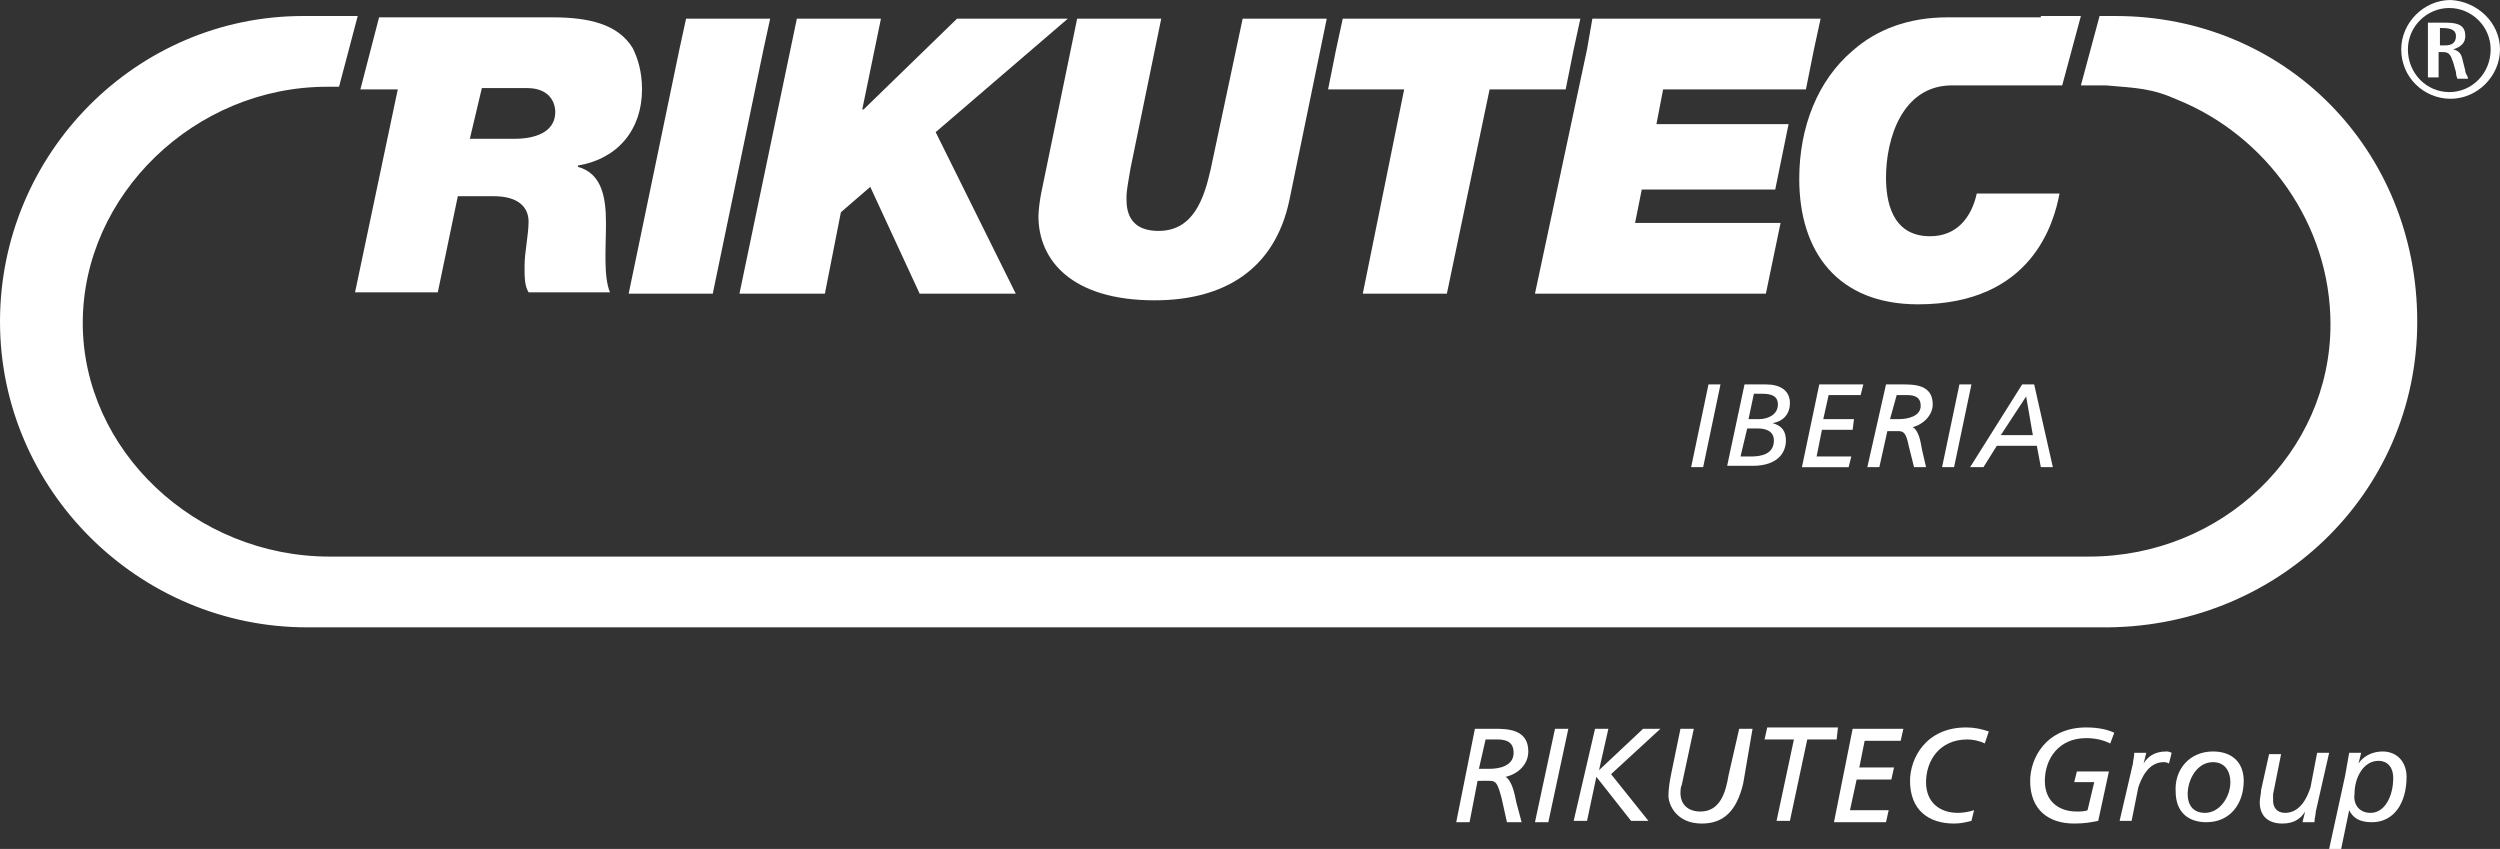
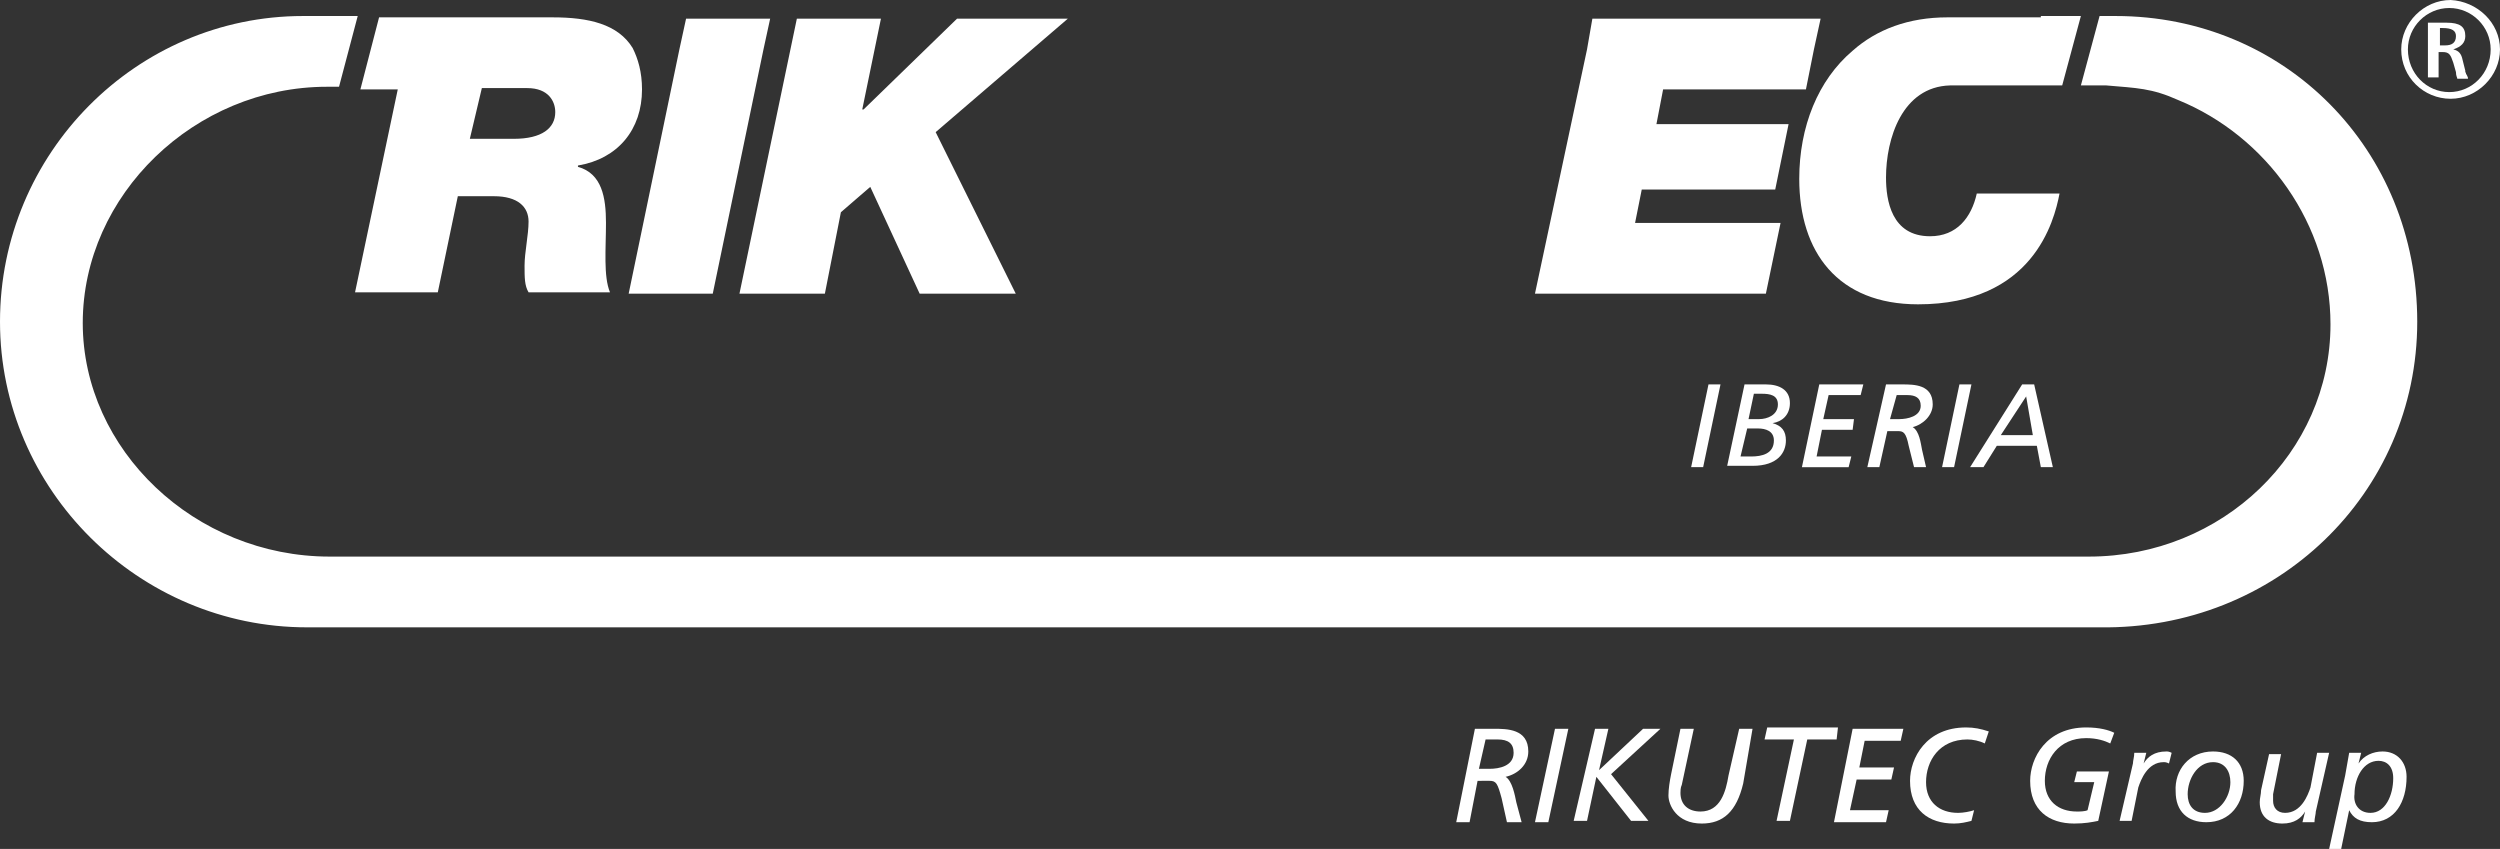
<svg xmlns="http://www.w3.org/2000/svg" xmlns:ns1="http://sodipodi.sourceforge.net/DTD/sodipodi-0.dtd" xmlns:ns2="http://www.inkscape.org/namespaces/inkscape" version="1.1" id="Ebene_1" x="0px" y="0px" viewBox="0 0 187.3 63.6" xml:space="preserve" ns1:docname="Rikutec_Iberia-White.svg" width="187.3" height="63.6" ns2:version="0.92.4 (5da689c313, 2019-01-14)">
  <rect x="0" y="0" width="187.3" height="63.6" fill="#333333" stroke="none" />
  <defs id="defs286" />
  <ns1:namedview pagecolor="#ffffff" bordercolor="#666666" borderopacity="1" objecttolerance="10" gridtolerance="10" guidetolerance="10" ns2:pageopacity="0" ns2:pageshadow="2" ns2:window-width="2560" ns2:window-height="1377" id="namedview284" showgrid="false" ns2:zoom="10.712695" ns2:cx="91.95" ns2:cy="36.699998" ns2:window-x="1912" ns2:window-y="383" ns2:window-maximized="1" ns2:current-layer="Ebene_1" />
  <style type="text/css" id="style223">
	.st0{fill:#FFFFFF;}
</style>
  <path class="st0" d="m 158.5,1.2 h -1.2 l -1.4,5.2 h 1.9 c 2.3,0.2 3.4,0.2 5.4,1.1 6.6,2.7 11.4,9.3 11.4,16.8 0,9.6 -8.1,17.4 -18.1,17.4 -0.1,0 -0.2,0 -0.3,0 H 155.9 24.7 c -10.1,0 -18.5,-8 -18.5,-17.5 0,-9.6 8.4,-17.7 18.3,-17.7 0.2,0 0.5,0 0.7,0 h 0.2 L 26.8,1.2 H 22.7 C 10.2,1.2 0,11.5 0,24.1 0,36.7 10.4,47 23,47 c 0.2,0 1.3,0 2.4,0 h 131.9 c 13.2,0.2 23.8,-10 23.8,-22.9 0,-12.9 -9.9,-22.9 -22.6,-22.9 z" id="path225" ns2:connector-curvature="0" style="fill:#ffffff" />
  <path class="st0" d="m 187.3,3.7 c 0,2 -1.7,3.7 -3.7,3.7 -2,0 -3.7,-1.6 -3.7,-3.7 0,-2 1.7,-3.7 3.7,-3.7 2,0.1 3.7,1.7 3.7,3.7 m -6.9,0 c 0,1.8 1.4,3.2 3.1,3.2 1.7,0 3.1,-1.4 3.1,-3.2 0,-1.7 -1.4,-3.1 -3.1,-3.1 -1.7,0 -3.1,1.4 -3.1,3.1 m 2.8,-0.3 c 0.5,0 0.8,-0.2 0.8,-0.7 0,-0.4 -0.3,-0.6 -1,-0.6 h -0.2 v 1.3 z m 0.1,-1.7 c 1,0 1.4,0.3 1.4,1 0,0.5 -0.3,0.8 -0.9,1 0.4,0.1 0.6,0.3 0.7,0.8 l 0.2,0.8 v 0.1 c 0.1,0.1 0,0.1 0.1,0.2 0.1,0.2 0.1,0.2 0.1,0.3 h -0.8 C 184.1,5.8 184,5.7 184,5.4 L 183.8,4.7 C 183.6,4.1 183.5,3.9 183,3.9 h -0.3 v 1.3 c 0,0.3 0,0.5 0,0.6 h -0.8 c 0,-0.1 0,-0.4 0,-0.6 V 2.3 c 0,-0.3 0,-0.5 0,-0.6 z" id="path227" ns2:connector-curvature="0" style="fill:#ffffff" />
  <g id="g253" transform="translate(-20.3,-27)">
    <path class="st0" d="m 130.8,81.6 h 1.4 c 1,0 2.6,0 2.6,1.7 0,1 -0.8,1.7 -1.7,1.9 0.5,0.3 0.7,1.4 0.8,1.9 l 0.4,1.5 h -1.1 l -0.4,-1.8 c -0.3,-1.1 -0.4,-1.3 -0.9,-1.3 H 131 l -0.6,3.1 h -1 z m 0.3,3 h 0.8 c 0.7,0 1.8,-0.2 1.8,-1.2 0,-0.7 -0.4,-1 -1.2,-1 h -0.9 z" id="path229" ns2:connector-curvature="0" style="fill:#ffffff" />
    <path class="st0" d="m 136.8,81.6 h 1 l -1.5,7 h -1 z" id="path231" ns2:connector-curvature="0" style="fill:#ffffff" />
    <path class="st0" d="m 139.8,81.6 h 1 l -0.7,3.1 v 0 l 3.3,-3.1 h 1.3 l -3.7,3.4 2.8,3.5 h -1.3 l -2.6,-3.3 -0.7,3.3 h -1 z" id="path233" ns2:connector-curvature="0" style="fill:#ffffff" />
    <path class="st0" d="m 150.9,85.7 c -0.5,2.1 -1.5,3 -3.1,3 -1.9,0 -2.5,-1.4 -2.5,-2.1 0,-0.5 0.1,-1.1 0.2,-1.6 l 0.7,-3.4 h 1 l -0.9,4.2 c -0.1,0.2 -0.1,0.5 -0.1,0.6 0,0.9 0.6,1.4 1.5,1.4 1.5,0 1.9,-1.5 2.1,-2.7 l 0.8,-3.5 h 1 z" id="path235" ns2:connector-curvature="0" style="fill:#ffffff" />
    <path class="st0" d="m 157.9,82.4 h -2.2 l -1.3,6.1 h -1 l 1.3,-6.1 h -2.2 l 0.2,-0.9 h 5.3 z" id="path237" ns2:connector-curvature="0" style="fill:#ffffff" />
    <path class="st0" d="m 159.1,81.6 h 3.8 l -0.2,0.9 H 160 l -0.4,2 h 2.6 l -0.2,0.9 h -2.6 l -0.5,2.3 h 2.9 l -0.2,0.9 h -3.9 z" id="path239" ns2:connector-curvature="0" style="fill:#ffffff" />
    <path class="st0" d="m 168,88.5 c -0.4,0.1 -0.8,0.2 -1.3,0.2 -1.9,0 -3.3,-1 -3.3,-3.2 0,-1.7 1.2,-4 4.2,-4 0.6,0 1.1,0.1 1.7,0.3 l -0.3,0.9 c -0.4,-0.2 -0.9,-0.3 -1.3,-0.3 -2.1,0 -3.1,1.6 -3.1,3.2 0,1.5 1,2.3 2.4,2.3 0.4,0 0.9,-0.1 1.2,-0.2 z" id="path241" ns2:connector-curvature="0" style="fill:#ffffff" />
    <path class="st0" d="m 178.4,82.7 c -0.4,-0.2 -1,-0.4 -1.8,-0.4 -2.1,0 -3.1,1.6 -3.1,3.2 0,1.5 1,2.3 2.4,2.3 0.2,0 0.6,0 0.8,-0.1 l 0.5,-2.1 h -1.5 l 0.2,-0.8 h 2.4 l -0.8,3.7 c -0.5,0.1 -1,0.2 -1.8,0.2 -1.9,0 -3.3,-1 -3.3,-3.2 0,-1.7 1.2,-4 4.2,-4 1,0 1.7,0.2 2.1,0.4 z" id="path243" ns2:connector-curvature="0" style="fill:#ffffff" />
    <path class="st0" d="m 180.1,84.2 c 0,-0.2 0.1,-0.5 0.1,-0.8 h 0.9 l -0.2,0.8 v 0 c 0.3,-0.5 0.8,-0.9 1.7,-0.9 0.1,0 0.2,0 0.4,0.1 l -0.2,0.8 c -0.2,-0.1 -0.3,-0.1 -0.4,-0.1 -1.2,0 -1.7,1.3 -1.9,1.9 l -0.5,2.5 h -0.9 z" id="path245" ns2:connector-curvature="0" style="fill:#ffffff" />
    <path class="st0" d="m 186.1,83.3 c 1.4,0 2.3,0.8 2.3,2.2 0,1.7 -1,3.1 -2.8,3.1 -1.4,0 -2.3,-0.8 -2.3,-2.3 -0.1,-1.6 1,-3 2.8,-3 z m -0.6,4.6 c 1.1,0 1.9,-1.2 1.9,-2.3 0,-0.8 -0.4,-1.5 -1.3,-1.5 -1.2,0 -1.9,1.3 -1.9,2.4 0,0.8 0.4,1.4 1.3,1.4 z" id="path247" ns2:connector-curvature="0" style="fill:#ffffff" />
    <path class="st0" d="m 193.8,87.8 c 0,0.2 -0.1,0.5 -0.1,0.8 h -0.9 l 0.2,-0.8 v 0 c -0.3,0.5 -0.8,0.9 -1.7,0.9 -1,0 -1.7,-0.5 -1.7,-1.6 0,-0.3 0.1,-0.6 0.1,-0.9 l 0.6,-2.7 h 0.9 l -0.6,3 c 0,0.2 0,0.4 0,0.5 0,0.5 0.3,0.9 0.9,0.9 1.2,0 1.7,-1.3 1.9,-1.9 l 0.5,-2.6 h 0.9 z" id="path249" ns2:connector-curvature="0" style="fill:#ffffff" />
    <path class="st0" d="m 196,85.1 c 0.1,-0.6 0.2,-1.1 0.3,-1.7 h 0.9 l -0.2,0.8 v 0 c 0.4,-0.6 1.1,-0.9 1.8,-0.9 1.1,0 1.8,0.8 1.8,1.9 0,1.9 -0.9,3.4 -2.6,3.4 -0.9,0 -1.4,-0.3 -1.7,-0.9 v 0 l -0.6,2.9 h -0.9 z m 1.9,2.8 c 1.1,0 1.7,-1.3 1.7,-2.6 0,-0.9 -0.5,-1.3 -1.1,-1.3 -1.1,0 -1.8,1.2 -1.8,2.5 -0.1,0.7 0.3,1.4 1.2,1.4 z" id="path251" ns2:connector-curvature="0" style="fill:#ffffff" />
  </g>
  <g id="g267" transform="translate(-20.3,-27)">
    <path class="st0" d="m 148.3,55.8 h 0.9 L 147.9,62 H 147 Z" id="path255" ns2:connector-curvature="0" style="fill:#ffffff" />
    <path class="st0" d="m 151,55.8 h 1.6 c 1,0 1.8,0.4 1.8,1.4 0,0.9 -0.6,1.4 -1.3,1.5 v 0 c 0.7,0.2 1,0.6 1,1.3 0,0.9 -0.6,1.9 -2.5,1.9 h -1.9 z m -0.3,5.4 h 0.8 c 0.8,0 1.7,-0.2 1.7,-1.2 0,-0.7 -0.6,-0.9 -1.2,-0.9 h -0.8 z m 0.6,-2.8 h 0.8 c 0.6,0 1.4,-0.3 1.4,-1.1 0,-0.7 -0.6,-0.8 -1.2,-0.8 h -0.6 z" id="path257" ns2:connector-curvature="0" style="fill:#ffffff" />
    <path class="st0" d="m 156.6,55.8 h 3.3 l -0.2,0.8 h -2.4 l -0.4,1.8 h 2.3 l -0.1,0.8 h -2.3 l -0.4,2 h 2.6 l -0.2,0.8 h -3.5 z" id="path259" ns2:connector-curvature="0" style="fill:#ffffff" />
    <path class="st0" d="m 161.6,55.8 h 1.2 c 0.9,0 2.3,0 2.3,1.5 0,0.8 -0.7,1.5 -1.5,1.7 0.5,0.3 0.6,1.2 0.7,1.7 l 0.3,1.3 h -0.9 l -0.4,-1.6 c -0.2,-1 -0.4,-1.1 -0.8,-1.1 h -0.8 l -0.6,2.7 h -0.9 z m 0.3,2.6 h 0.7 c 0.6,0 1.6,-0.2 1.6,-1 0,-0.6 -0.4,-0.8 -1,-0.8 h -0.8 z" id="path261" ns2:connector-curvature="0" style="fill:#ffffff" />
    <path class="st0" d="m 167.1,55.8 h 0.9 l -1.3,6.2 h -0.9 z" id="path263" ns2:connector-curvature="0" style="fill:#ffffff" />
    <path class="st0" d="m 171.8,55.8 h 0.9 l 1.4,6.2 h -0.9 l -0.3,-1.6 h -3 l -1,1.6 h -1 z m 0.3,0.9 -1.9,2.9 h 2.4 z" id="path265" ns2:connector-curvature="0" style="fill:#ffffff" />
  </g>
  <polygon class="st0" points="67.4,49 73.7,49 77.5,30.7 78,28.4 71.7,28.4 71.2,30.7 " id="polygon269" style="fill:#ffffff" transform="translate(-20.3,-27)" />
-   <polygon class="st0" points="119.8,33.7 125.5,33.7 122.4,49 128.7,49 131.9,33.7 137.6,33.7 138.2,30.7 138.7,28.4 120.9,28.4 120.4,30.7 " id="polygon271" style="fill:#ffffff" transform="translate(-20.3,-27)" />
  <polygon class="st0" points="135.3,49 152.6,49 153.7,43.7 142.8,43.7 143.3,41.2 153.3,41.2 154.3,36.3 144.4,36.3 144.9,33.7 155.6,33.7 156.2,30.7 156.7,28.4 139.6,28.4 139.2,30.7 " id="polygon273" style="fill:#ffffff" transform="translate(-20.3,-27)" />
  <polygon class="st0" points="84.9,35.2 85,35.2 92,28.4 100.3,28.4 90.4,36.9 96.4,49 89.2,49 85.5,41 83.3,42.9 82.1,49 75.7,49 80,28.4 86.3,28.4 " id="polygon275" style="fill:#ffffff" transform="translate(-20.3,-27)" />
-   <path class="st0" d="m 96.6,15 c -1.1,5.2 -4.9,7.5 -10.1,7.5 -6.2,0 -8.7,-3 -8.7,-6.3 0,-0.4 0.1,-1.2 0.2,-1.7 L 80.7,1.4 H 87 l -2.3,11.2 c -0.1,0.6 -0.3,1.7 -0.3,2 0,0.6 -0.2,2.7 2.4,2.7 2.6,0 3.4,-2.4 3.9,-4.6 L 93.1,1.4 h 6.3 z" id="path277" ns2:connector-curvature="0" style="fill:#ffffff" />
  <path class="st0" d="m 36.1,6.6 h 3.4 c 1.6,0 2.1,1 2.1,1.8 0,1.2 -1,2 -3.1,2 h -3.3 z m -6.3,0.1 -3.2,15.2 h 6.2 l 1.5,-7.2 H 37 c 1.8,0 2.6,0.8 2.6,1.9 0,1 -0.3,2.3 -0.3,3.3 0,0.9 0,1.5 0.3,2 h 6.1 c -0.5,-1.2 -0.3,-3.3 -0.3,-5.2 0,-1.9 -0.3,-3.7 -2.1,-4.2 v -0.1 c 3,-0.5 4.8,-2.7 4.8,-5.7 0,-1.3 -0.3,-2.3 -0.7,-3.1 -1.1,-1.8 -3.3,-2.3 -6,-2.3 H 31.2 v 0 H 28.4 L 27,6.7 Z" id="path279" ns2:connector-curvature="0" style="fill:#ffffff" />
  <path class="st0" d="m 152.9,1.3 v 0 h -3.3 v 0 c -1.2,0 -2.6,0 -3.7,0 -2.9,0 -5.3,0.9 -7.1,2.5 -2.6,2.2 -4,5.7 -4,9.6 0,5.5 2.9,9.4 8.9,9.4 8.6,0 10.2,-6.2 10.6,-8.3 h -6.2 c -0.4,1.8 -1.5,3.2 -3.5,3.2 -2.9,0 -3.3,-2.7 -3.3,-4.4 0,-2.9 1.2,-6.8 4.8,-6.9 1.6,0 6.7,0 8.4,0 l 1.4,-5.2 h -3 z" id="path281" ns2:connector-curvature="0" style="fill:#ffffff" />
</svg>